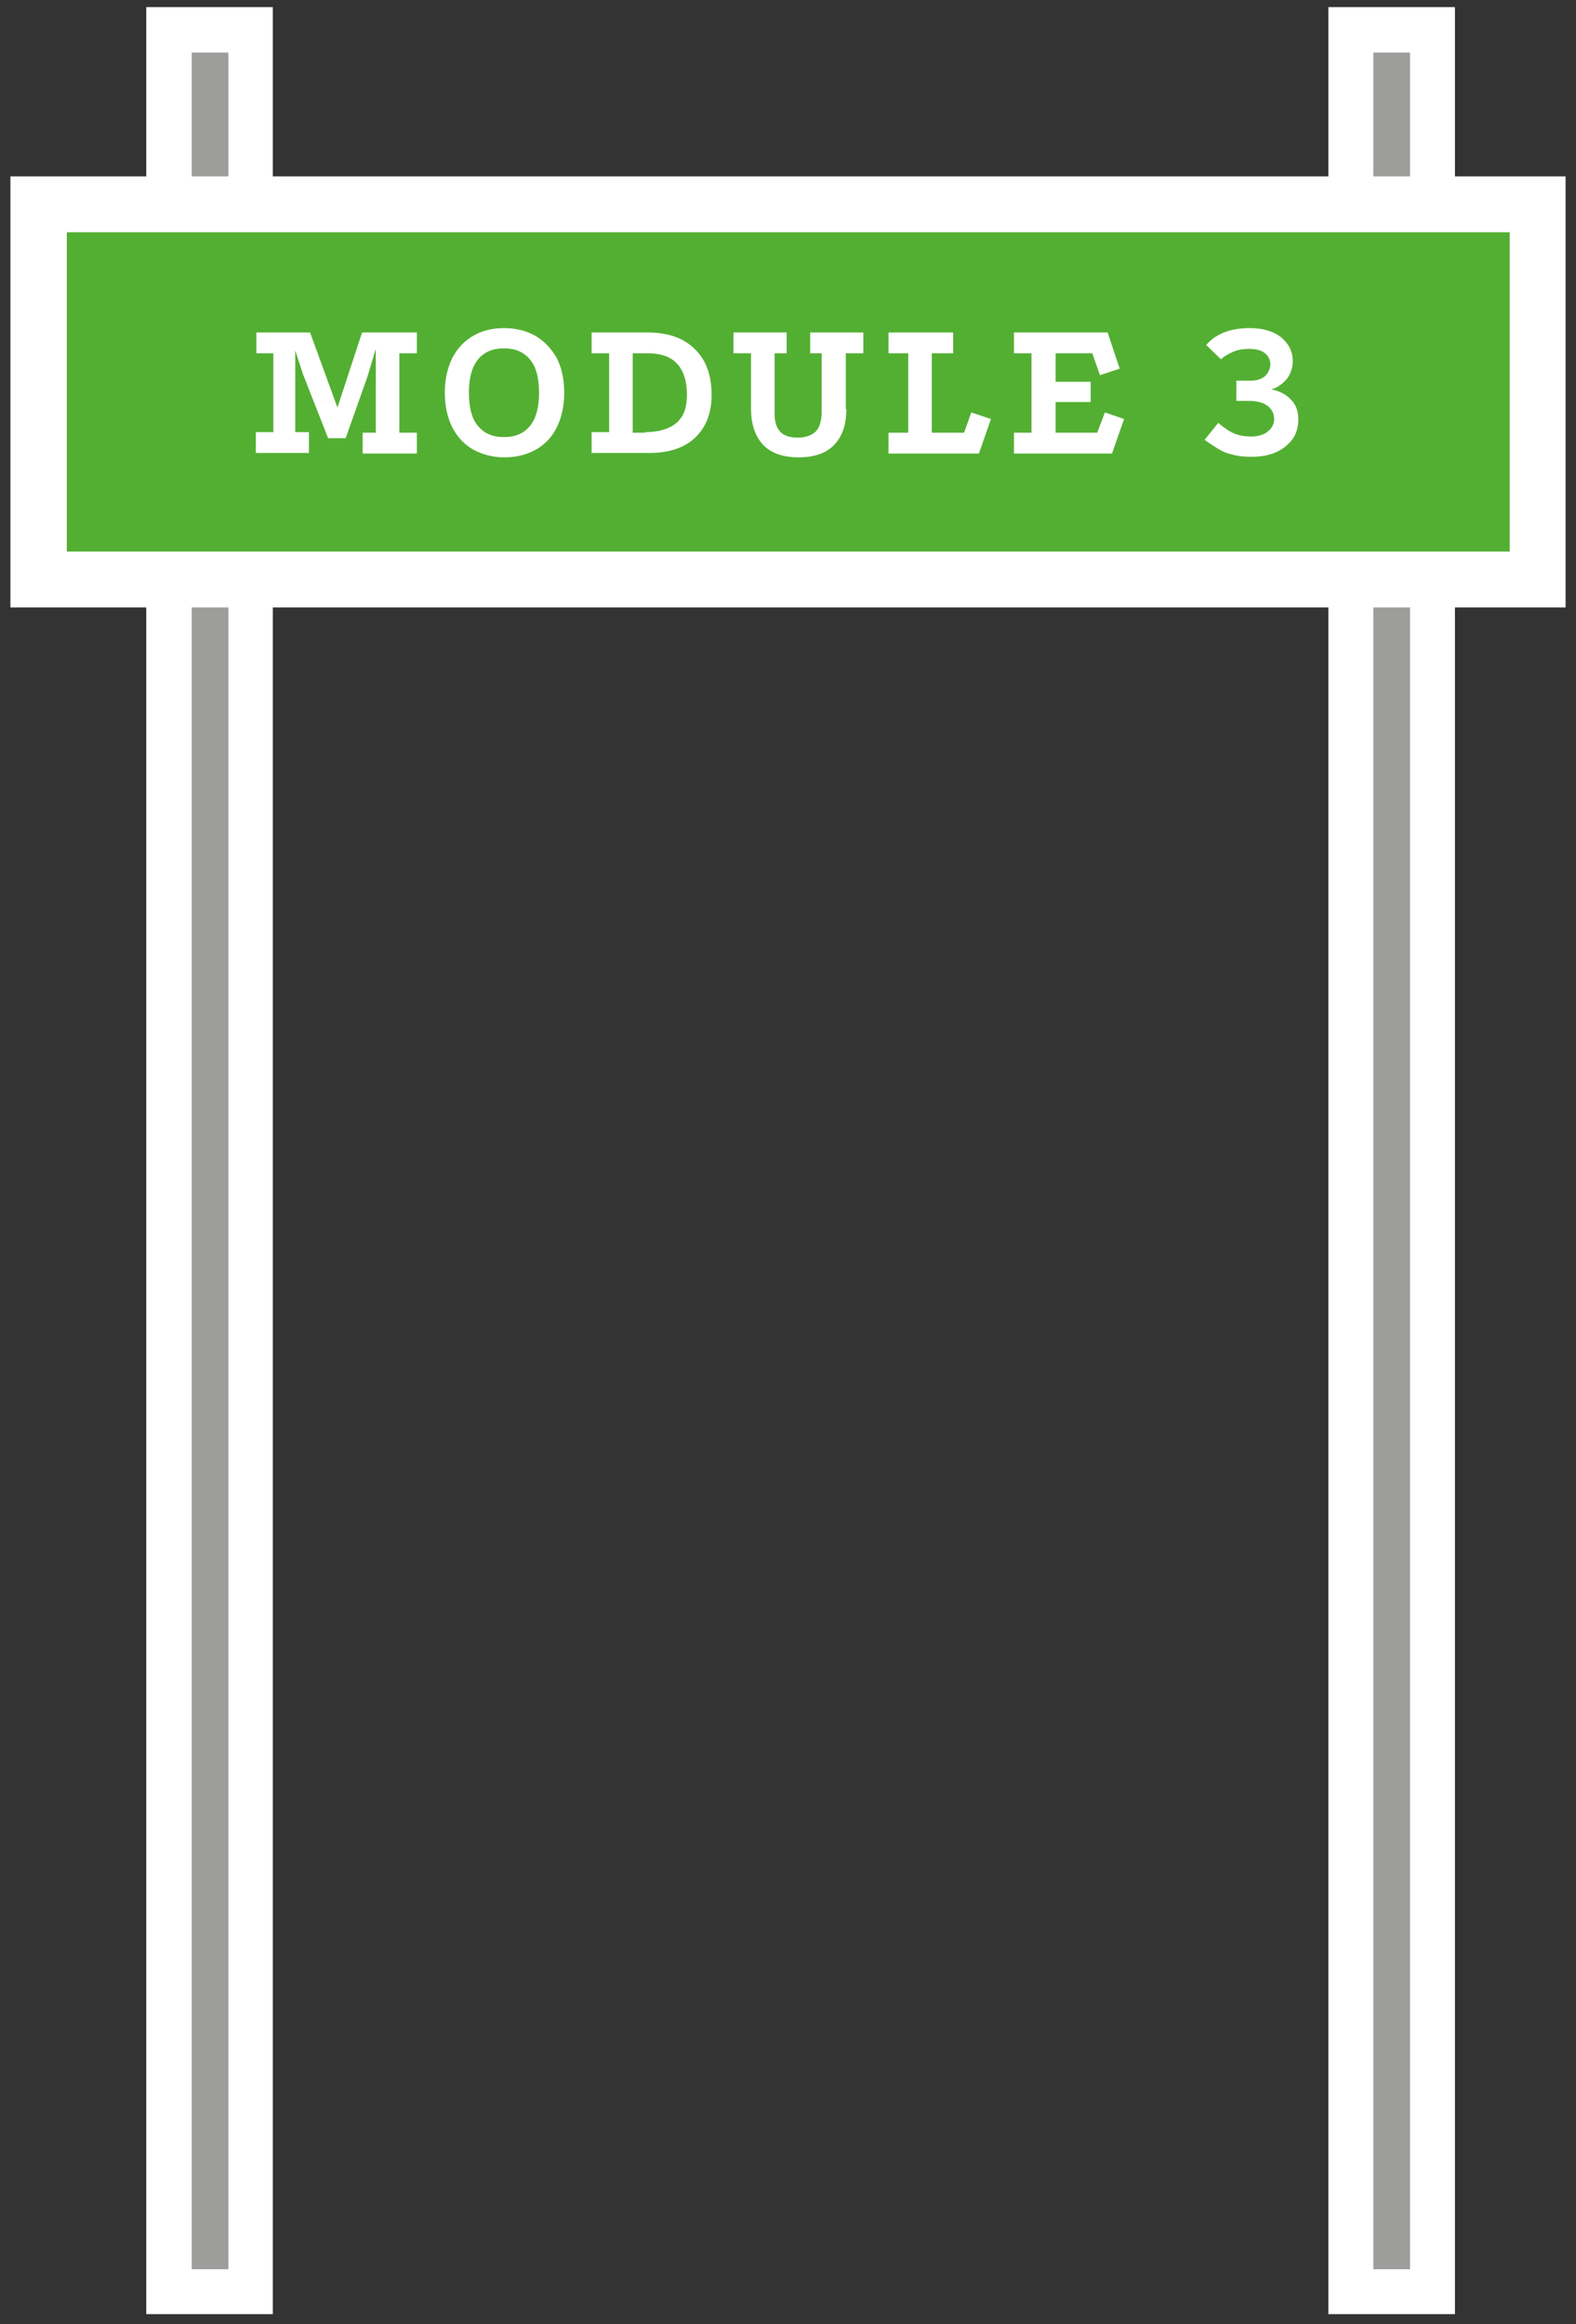
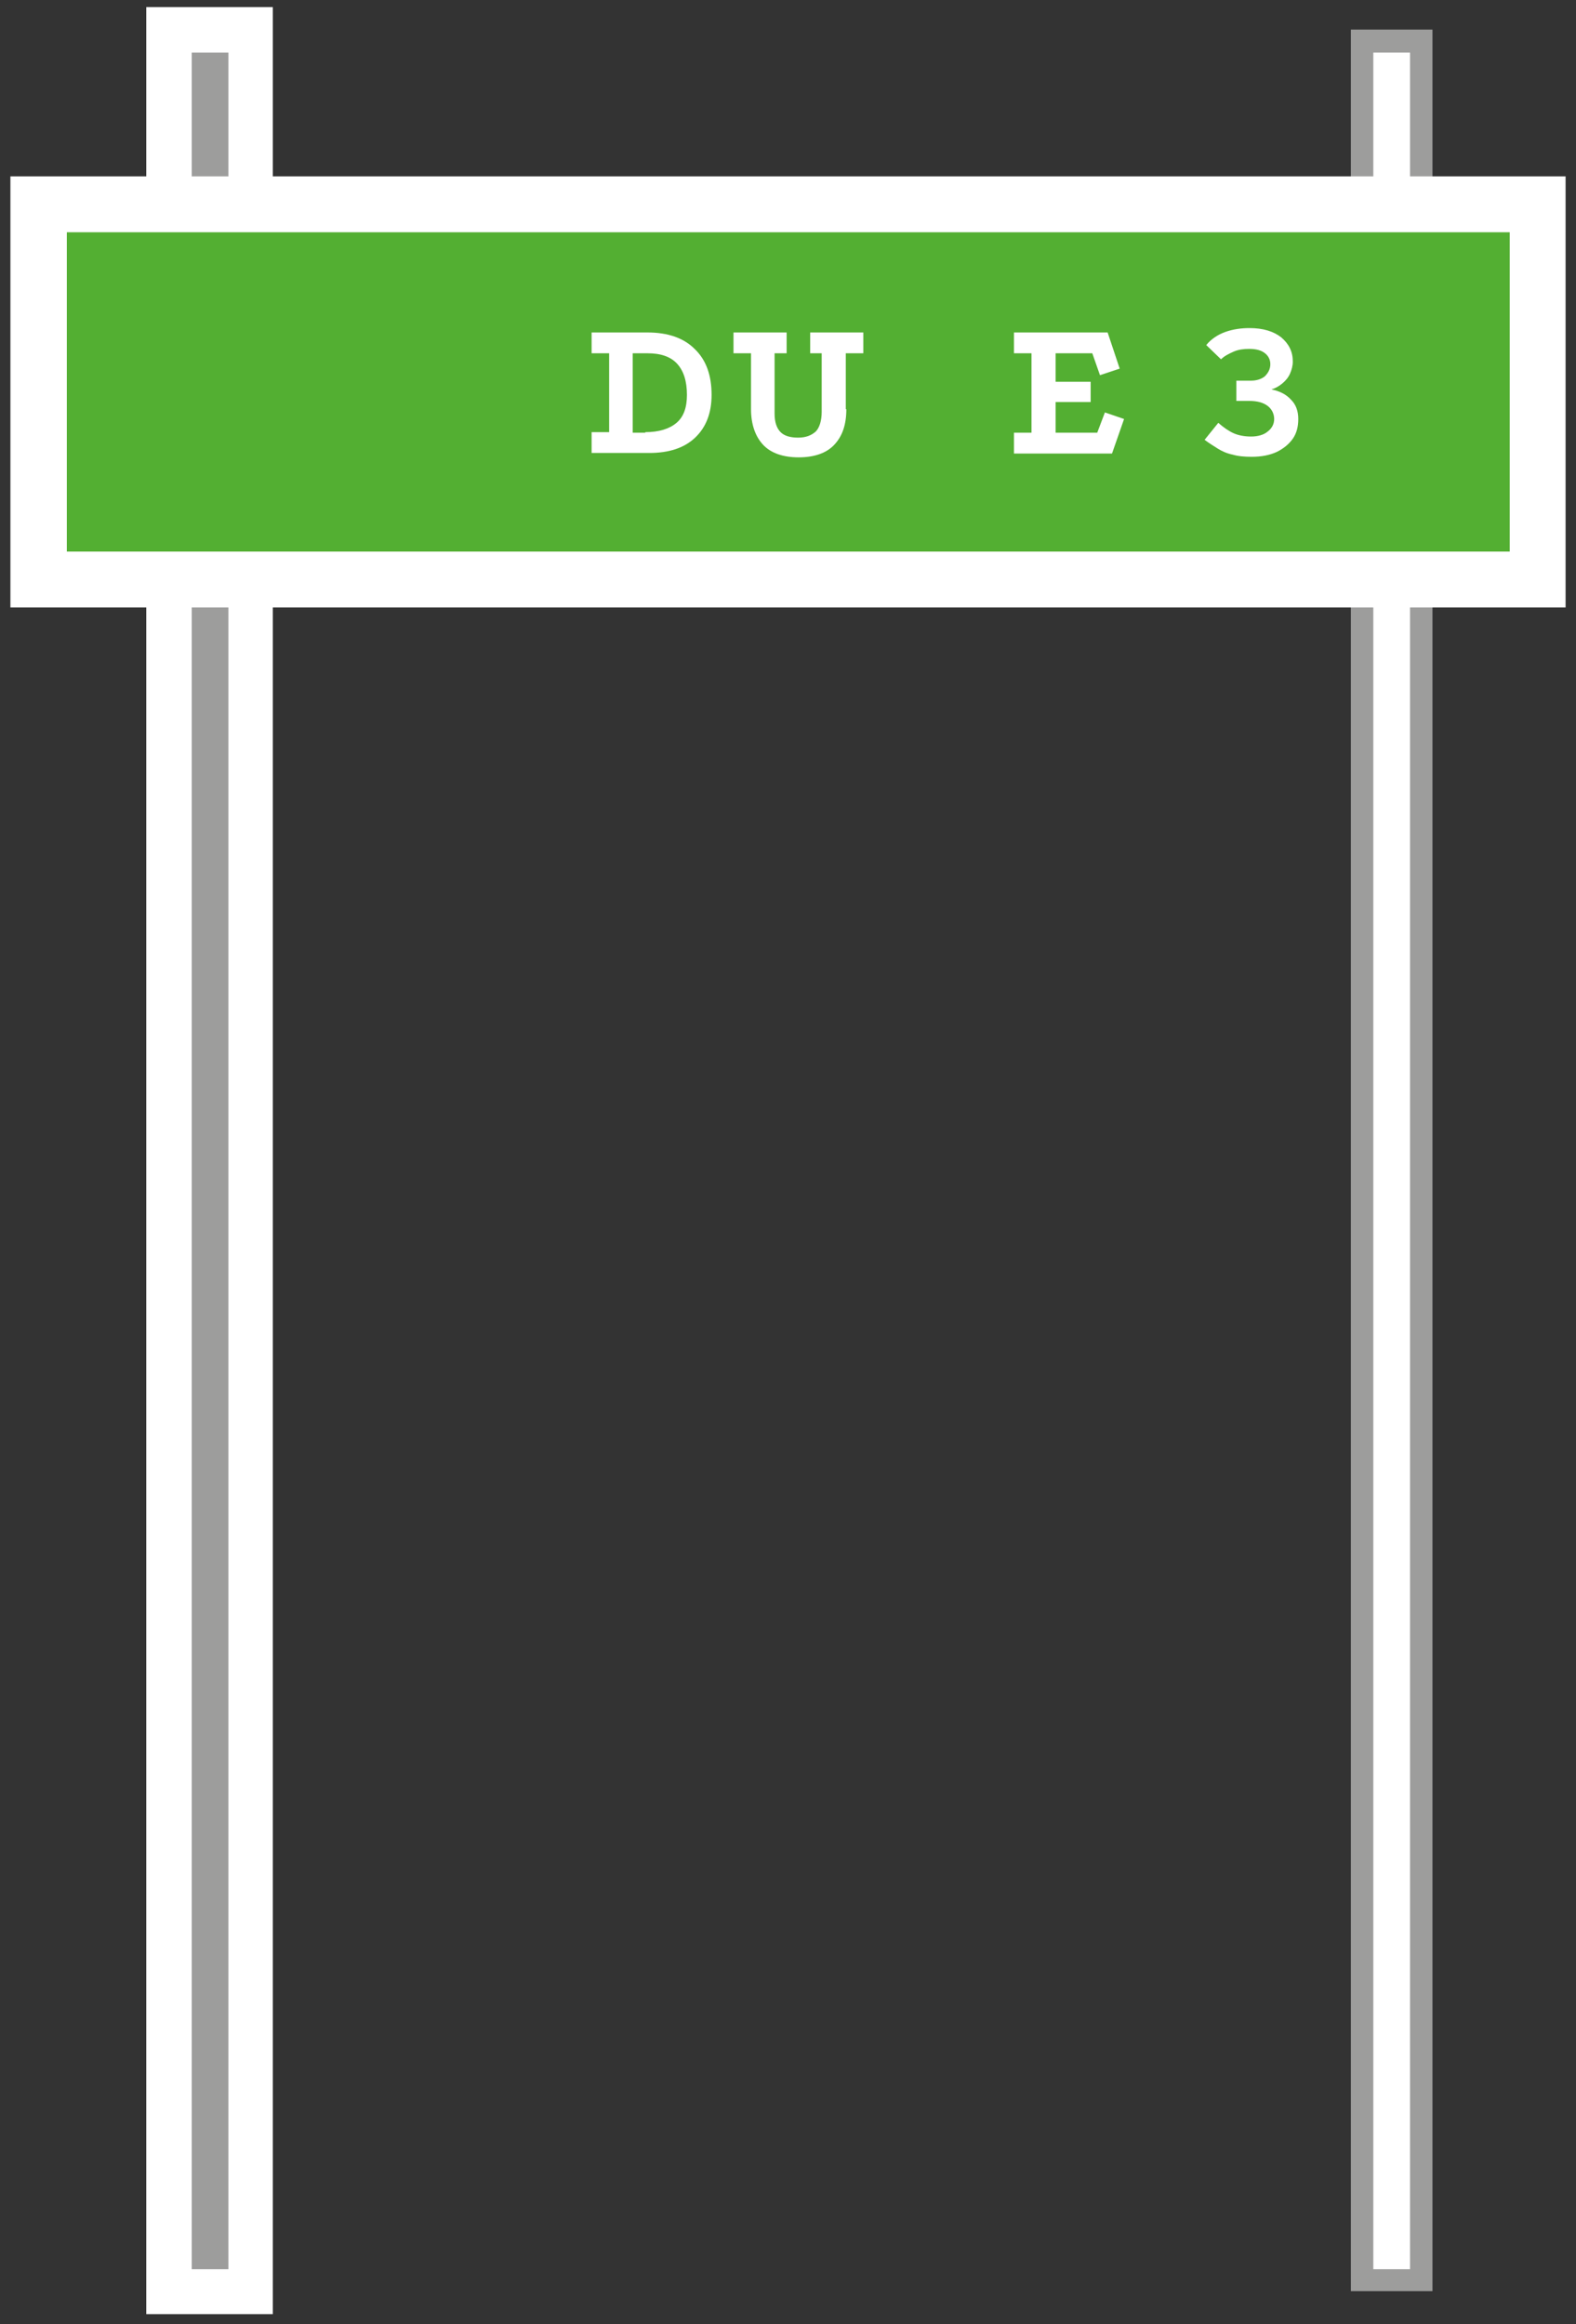
<svg xmlns="http://www.w3.org/2000/svg" version="1.1" id="Laag_1" x="0px" y="0px" viewBox="0 0 287.7 424.3" style="enable-background:new 0 0 287.7 424.3;" xml:space="preserve">
  <rect x="0" y="0" width="287.7" height="424.3" fill="#333333" stroke="none" />
  <style type="text/css"> .st0{fill:#9D9D9C;} .st1{fill:#FFFFFF;} .st2{fill:#53AF32;} </style>
  <rect x="30.8" y="5.4" class="st0" width="14.9" height="412.9" />
  <g>
    <path class="st1" d="M49.8,422.5H26.7V1.3h23.1V422.5z M35,414.3h6.7V9.6H35V414.3z" />
  </g>
  <rect x="246.6" y="5.4" class="st0" width="14.9" height="412.9" />
  <g>
-     <path class="st1" d="M265.6,422.5h-23.1V1.3h23.1V422.5z M250.7,414.3h6.7V9.6h-6.7V414.3z" />
+     <path class="st1" d="M265.6,422.5h-23.1h23.1V422.5z M250.7,414.3h6.7V9.6h-6.7V414.3z" />
  </g>
  <rect x="7" y="37.3" class="st2" width="273.6" height="68.5" />
  <g>
-     <path class="st1" d="M46.7,60.7h9.9l5,13.7l4.5-13.7h10v3.8h-3.2v14.5h3.2v3.8h-9.9v-3.8h2.4V63.7l-1.5,5l-4,11.3h-3.2l-4.6-11.7 L53.9,64l0,14.9h2.5v3.8h-9.7v-3.8h3.2V64.5h-3.1V60.7z" />
-     <path class="st1" d="M92,59.9c2.2,0,4.1,0.5,5.7,1.4c1.6,0.9,2.9,2.3,3.9,4c0.9,1.7,1.4,3.9,1.4,6.4s-0.5,4.6-1.4,6.4 c-0.9,1.8-2.2,3.1-3.8,4c-1.6,0.9-3.5,1.4-5.7,1.4c-2.1,0-4-0.5-5.7-1.4c-1.6-0.9-2.9-2.3-3.8-4c-0.9-1.8-1.4-3.9-1.4-6.4 s0.5-4.6,1.4-6.4c0.9-1.7,2.2-3.1,3.8-4C87.9,60.4,89.8,59.9,92,59.9z M92,63.6c-2.1,0-3.7,0.7-4.8,2.1c-1.1,1.4-1.6,3.4-1.6,6 s0.5,4.7,1.6,6c1.1,1.4,2.7,2.1,4.8,2.1c2.1,0,3.7-0.7,4.8-2.1c1.1-1.4,1.6-3.4,1.6-6s-0.5-4.7-1.6-6C95.7,64.3,94.1,63.6,92,63.6z " />
    <path class="st1" d="M118.2,60.7c3.7,0,6.6,1,8.6,3c2.1,2,3.1,4.8,3.1,8.4c0,3.3-1,5.9-3,7.8c-2,1.9-4.8,2.8-8.4,2.8H108v-3.8h3.2 V64.5H108v-3.8H118.2z M117.8,78.9c2.5,0,4.4-0.6,5.7-1.7c1.3-1.1,1.9-2.8,1.9-5.1c0-2.5-0.6-4.4-1.8-5.7c-1.2-1.3-3-1.9-5.4-1.9 h-2.7v14.5H117.8z" />
    <path class="st1" d="M154.5,74.7c0,2.8-0.7,4.9-2.2,6.5c-1.4,1.5-3.6,2.3-6.5,2.3c-2.9,0-5.1-0.8-6.5-2.3c-1.4-1.5-2.2-3.7-2.2-6.5 V64.5h-3.2v-3.8h9.7v3.8h-2.2v11c0,1.6,0.4,2.7,1.1,3.4c0.7,0.7,1.8,1,3.2,1c1.4,0,2.4-0.4,3.2-1.1c0.7-0.7,1.1-2,1.1-3.6V64.5 h-2.1v-3.8h9.7v3.8h-3.2V74.7z" />
-     <path class="st1" d="M162.2,60.7H174v3.8h-3.9l0,14.5h5.9l1.3-3.7l3.6,1.2l-2.2,6.3h-16.5v-3.8h3.6V64.5h-3.6V60.7z" />
    <path class="st1" d="M185.2,60.7h17l2.2,6.6l-3.6,1.2l-1.4-4h-6.7v5.2h6.4v3.7h-6.4v5.6h7.6l1.4-3.7l3.5,1.2l-2.2,6.3h-17.9v-3.8 h3.2l0-14.5h-3.2V60.7z" />
    <path class="st1" d="M228.4,69.5c1,0,1.9-0.3,2.5-0.8c0.6-0.6,1-1.3,1-2.2c0-0.9-0.4-1.6-1.1-2.1s-1.6-0.7-2.8-0.7 c-0.9,0-1.9,0.1-2.8,0.5c-0.9,0.4-1.7,0.8-2.3,1.4l-2.7-2.6c0.9-1.1,2.1-1.9,3.5-2.4c1.4-0.5,2.9-0.7,4.4-0.7 c2.5,0,4.4,0.6,5.8,1.7c1.4,1.2,2.1,2.6,2.1,4.4c0,0.8-0.2,1.5-0.5,2.2s-0.8,1.3-1.4,1.8s-1.3,0.9-2,1.1c1.5,0.3,2.7,0.9,3.6,1.9 c0.9,0.9,1.3,2.1,1.3,3.5c0,1.4-0.3,2.6-1,3.6c-0.7,1-1.7,1.8-2.9,2.4c-1.3,0.6-2.8,0.9-4.6,0.9c-1.3,0-2.5-0.1-3.5-0.4 c-1-0.2-1.9-0.6-2.7-1.1c-0.8-0.5-1.6-1-2.4-1.6l2.5-3.1c0.9,0.8,1.9,1.5,2.8,1.9c0.9,0.4,2,0.6,3.2,0.6c1.2,0,2.3-0.3,3-0.9 c0.8-0.6,1.2-1.4,1.2-2.3s-0.4-1.8-1.2-2.4s-1.9-0.9-3.3-0.9h-2.4v-3.7H228.4z" />
  </g>
  <g>
    <path class="st1" d="M285.8,110.9H1.9V32.2h283.9V110.9z M12.2,100.7h263.4V42.4H12.2V100.7z" />
  </g>
</svg>